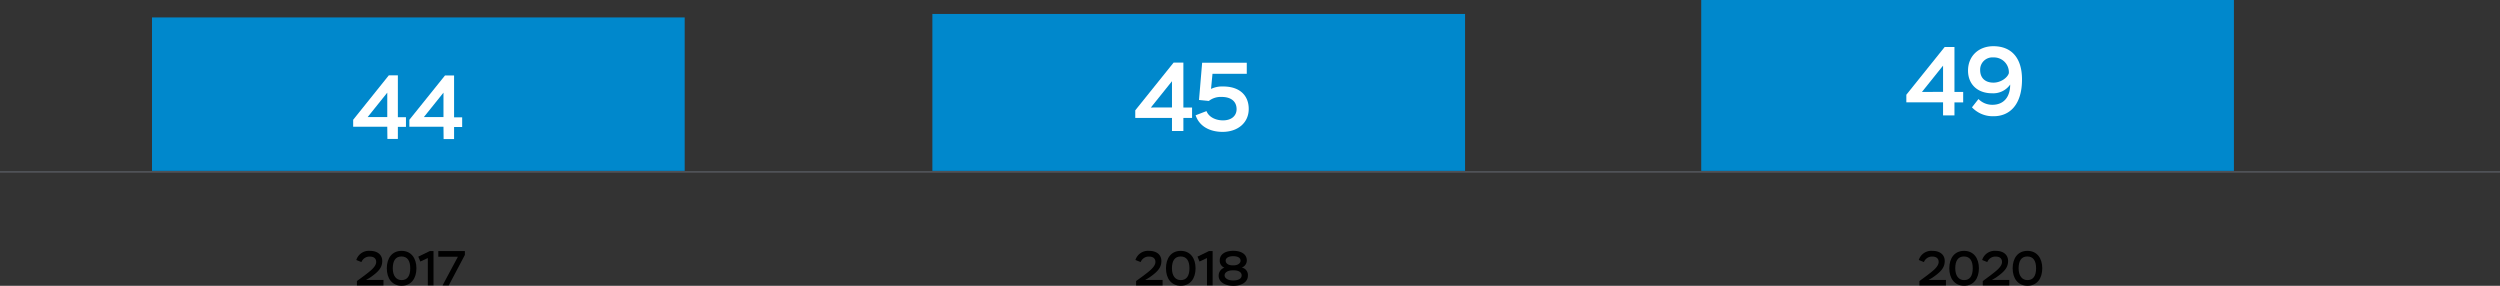
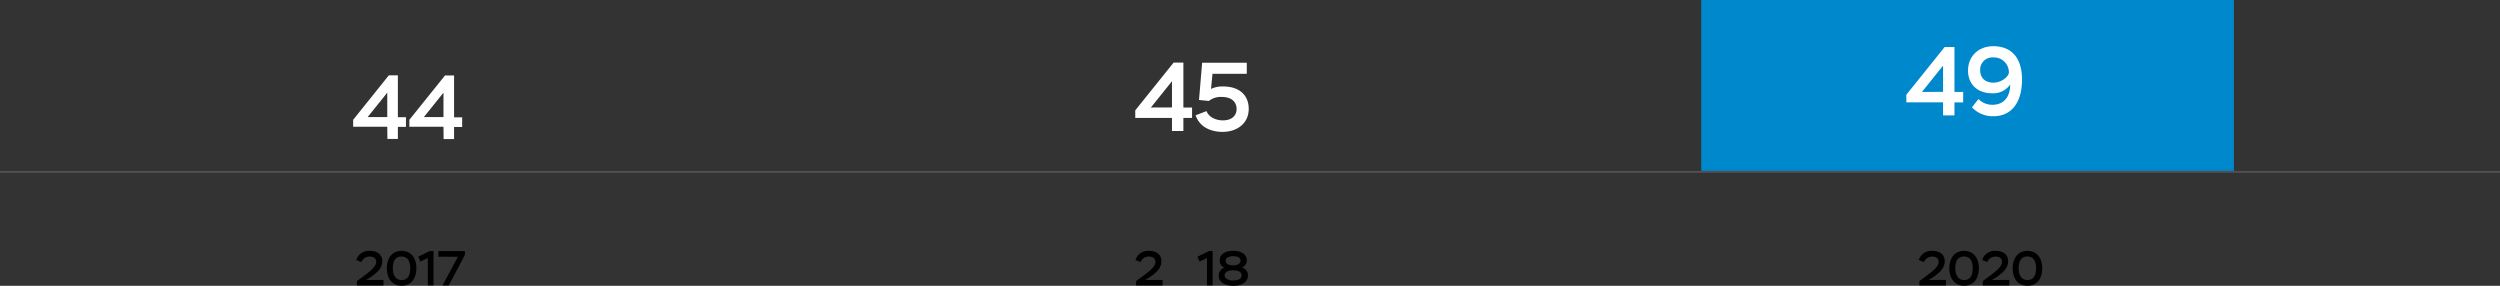
<svg xmlns="http://www.w3.org/2000/svg" viewBox="0 0 716.95 81.96">
  <rect x="0" y="0" width="716.95" height="81.96" fill="#333333" stroke="none" />
  <defs>
    <style>.cls-1{fill:none;stroke:#6c717b;stroke-miterlimit:10;stroke-width:0.25px;}.cls-2{fill:#08c;}.cls-3{fill:#fff;}</style>
  </defs>
  <g id="Layer_2" data-name="Layer 2">
    <g id="_1" data-name="1">
      <line class="cls-1" y1="49.31" x2="716.95" y2="49.31" />
-       <rect class="cls-2" x="43.59" y="5" width="152.76" height="44" />
      <rect class="cls-2" x="487.88" width="152.76" height="49" />
      <path class="cls-3" d="M111.06,36.35h-9.78v-2L111.5,21.61h2.6v12h2.32v2.78H114.1v3.46h-3Zm0-2.78v-7l-5.62,7Z" />
      <path class="cls-3" d="M127.18,36.35H117.4v-2l10.22-12.71h2.6v12h2.32v2.78h-2.32v3.46h-3Zm0-2.78v-7l-5.62,7Z" />
-       <rect class="cls-2" x="267.39" y="4" width="152.76" height="45" />
      <path class="cls-3" d="M336.1,33.82H325.57V31.64l11-13.69h2.8V30.83h2.49v3h-2.49v3.73H336.1Zm0-3V23.29l-6.05,7.54Z" />
      <path class="cls-3" d="M344.75,18h12.8v3.16h-9.83l-.42,4.34a7.35,7.35,0,0,1,3.47-.7c4.82,0,7.34,2.63,7.34,6.44,0,4-3.17,6.58-7.53,6.58-3,0-6.47-1.15-7.7-4.76L346,31.86c.67,1.74,2.66,2.66,4.73,2.66,2.47,0,3.9-1.34,3.9-3.22,0-2.21-1.6-3.5-4.26-3.5a5.57,5.57,0,0,0-3.7,1.15l-2.82-.28Z" />
      <path class="cls-3" d="M557.23,29.35H546.7V27.17l11-13.7h2.8V26.36H563v3h-2.5v3.73h-3.27Zm0-3V18.82l-6.05,7.54Z" />
      <path class="cls-3" d="M571.73,33.33a8.17,8.17,0,0,1-6.21-2.55l1.87-2.38a5.49,5.49,0,0,0,4,1.65c3.22,0,5.09-2.21,5.09-5.8a5.93,5.93,0,0,1-5.2,2.5c-4.26,0-6.89-2.66-6.89-6.5,0-4.17,3.05-7,7.25-7,5.21,0,8.23,3.36,8.23,9.52C579.88,29.91,576.44,33.33,571.73,33.33Zm-.05-16.86a3.51,3.51,0,0,0-3.81,3.61c0,2.3,1.46,3.62,3.81,3.62,2.15,0,4.06-1.46,4.42-2.72A4.27,4.27,0,0,0,571.68,16.47Z" />
      <path d="M325.62,74.56a3.78,3.78,0,0,1,3.91-2.62c2.26,0,3.53,1.19,3.53,2.9,0,1.93-1.09,3.11-3.53,4.79l-1.12.65h5v1.56h-7.6V80.6L328,79c1.43-1.12,3.35-2.43,3.35-3.88,0-1-.69-1.54-1.82-1.54a2.48,2.48,0,0,0-2.41,1.58Z" />
-       <path d="M338.61,71.94c2.75,0,4.25,2.12,4.25,5s-1.47,5-4.23,5-4.25-2.1-4.25-5S335.87,71.94,338.61,71.94Zm0,8.39c1.68,0,2.5-1.22,2.5-3.39s-.83-3.39-2.52-3.39-2.5,1.25-2.5,3.39S337.05,80.33,338.63,80.33Z" />
      <path d="M346.7,72h1.06v9.83h-1.62V74L344,75l-.58-1.4Z" />
      <path d="M349.49,79.11a2.41,2.41,0,0,1,1.64-2.35,2.1,2.1,0,0,1-1.33-2.09c0-1.65,1.43-2.74,3.88-2.74s3.88,1.09,3.88,2.74a2.15,2.15,0,0,1-1.47,2.06,2.16,2.16,0,0,1,1.78,2.33c0,1.85-1.82,2.9-4.17,2.9S349.49,80.89,349.49,79.11Zm4-1.58c-1.43,0-2.3.64-2.3,1.43s.91,1.47,2.45,1.47,2.44-.55,2.44-1.44-.81-1.46-2.26-1.46Zm.36-1.44c1,0,1.92-.51,1.92-1.33s-.77-1.29-2.14-1.29c-1.19,0-2.13.45-2.13,1.27s.78,1.35,1.95,1.35Z" />
      <path d="M550.27,74.56a3.77,3.77,0,0,1,3.91-2.62c2.25,0,3.53,1.19,3.53,2.9,0,1.93-1.09,3.11-3.53,4.79l-1.12.65h5v1.56h-7.61V80.6L552.62,79c1.43-1.12,3.35-2.43,3.35-3.88,0-1-.69-1.54-1.82-1.54a2.49,2.49,0,0,0-2.41,1.58Z" />
      <path d="M563.25,71.94c2.76,0,4.26,2.12,4.26,5s-1.47,5-4.23,5-4.26-2.1-4.26-5S560.52,71.94,563.25,71.94Zm0,8.39c1.68,0,2.49-1.22,2.49-3.39s-.82-3.39-2.52-3.39-2.49,1.25-2.49,3.39S561.7,80.33,563.28,80.33Z" />
      <path d="M568.44,74.56a3.77,3.77,0,0,1,3.91-2.62c2.26,0,3.53,1.19,3.53,2.9,0,1.93-1.09,3.11-3.53,4.79l-1.12.65h5v1.56h-7.61V80.6L570.79,79c1.43-1.12,3.35-2.43,3.35-3.88,0-1-.68-1.54-1.82-1.54a2.49,2.49,0,0,0-2.41,1.58Z" />
      <path d="M581.42,71.94c2.76,0,4.26,2.12,4.26,5s-1.47,5-4.23,5-4.26-2.1-4.26-5S578.69,71.94,581.42,71.94Zm0,8.39c1.68,0,2.49-1.22,2.49-3.39s-.82-3.39-2.52-3.39-2.49,1.25-2.49,3.39S579.87,80.33,581.45,80.33Z" />
      <path d="M102.18,74.56a3.77,3.77,0,0,1,3.91-2.62c2.25,0,3.53,1.19,3.53,2.9,0,1.93-1.09,3.11-3.53,4.79l-1.12.65h5v1.56h-7.61V80.6L104.53,79c1.43-1.12,3.35-2.43,3.35-3.88,0-1-.68-1.54-1.82-1.54a2.49,2.49,0,0,0-2.41,1.58Z" />
      <path d="M115.16,71.94c2.76,0,4.26,2.12,4.26,5s-1.47,5-4.23,5-4.26-2.1-4.26-5S112.43,71.94,115.16,71.94Zm0,8.39c1.68,0,2.49-1.22,2.49-3.39s-.82-3.39-2.52-3.39-2.49,1.25-2.49,3.39S113.61,80.33,115.19,80.33Z" />
      <path d="M123.25,72h1.07v9.83h-1.63V74l-2.15,1-.58-1.4Z" />
      <path d="M125.7,72h7.62V73.1l-4.62,8.74h-1.78l4.4-8.22H125.7Z" />
    </g>
  </g>
</svg>